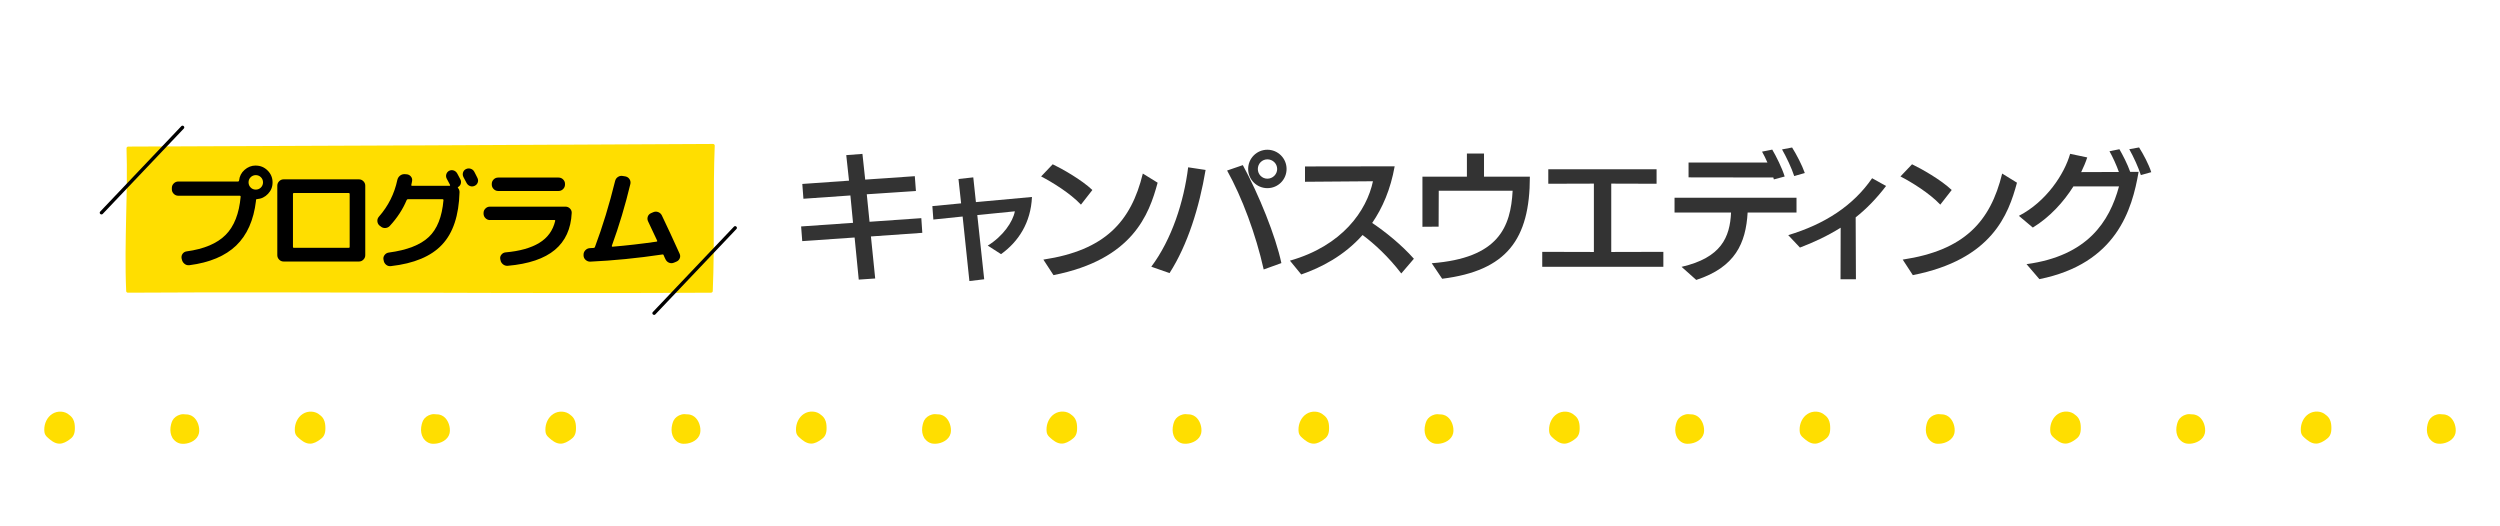
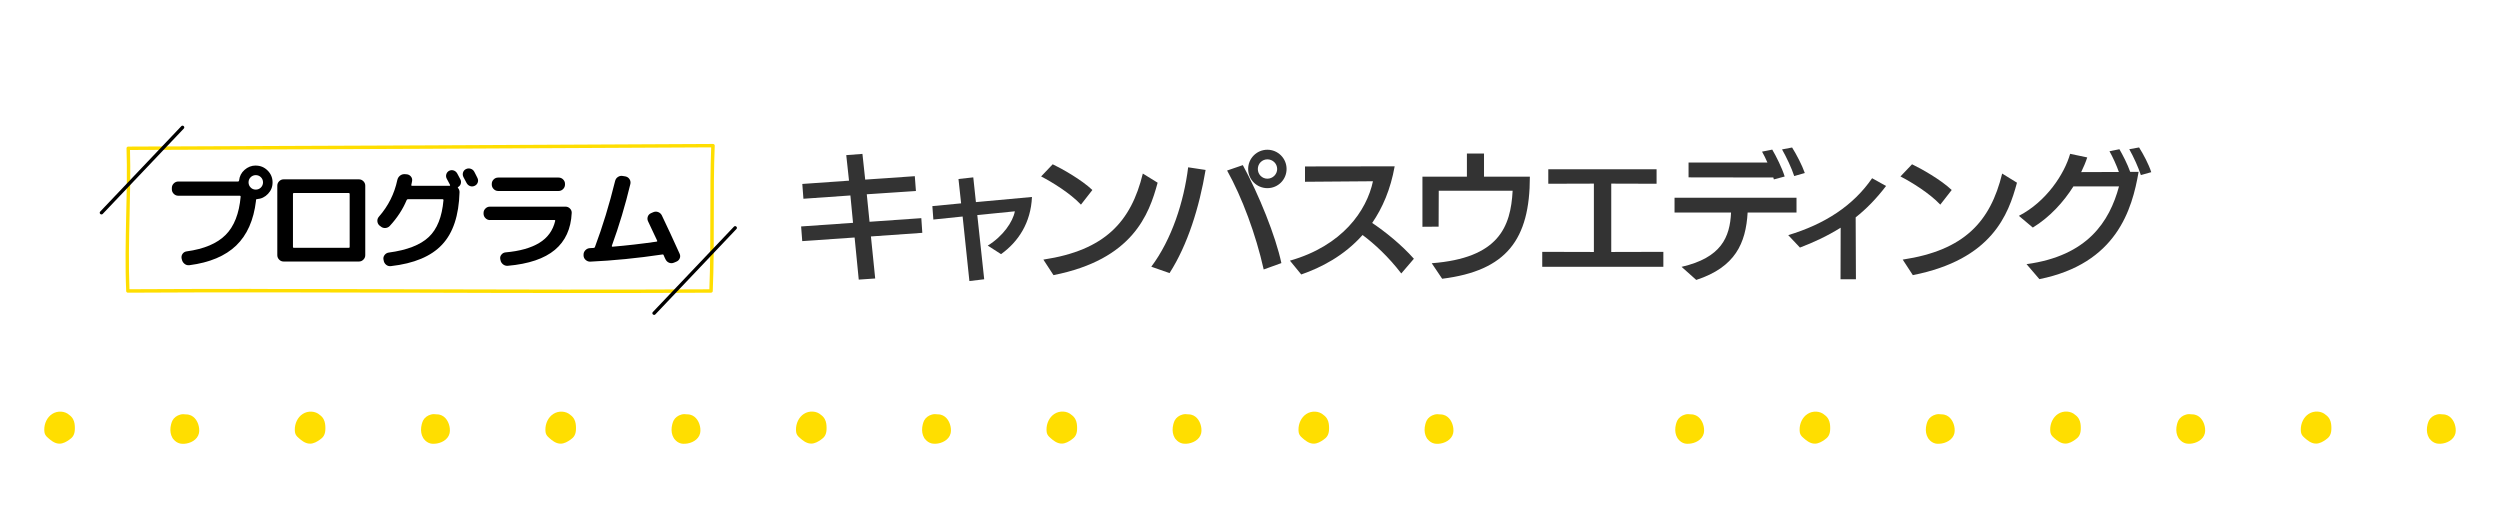
<svg xmlns="http://www.w3.org/2000/svg" id="_レイヤー_1" data-name="レイヤー_1" width="380" height="80" version="1.1" viewBox="0 0 380 80">
  <defs>
    <style>
      .st0 {
        fill: #ffde00;
      }

      .st1 {
        fill: #333;
      }
    </style>
  </defs>
  <g>
    <g>
      <path class="st0" d="M9.03,67.43s-.09,0-.14,0c-.64-.06-1.16-.5-1.53-.82-.17-.14-.35-.31-.48-.54-.13-.25-.15-.53-.15-.71-.02-1,.44-1.94,1.19-2.43.82-.54,1.95-.47,2.62.15.23.16.42.37.56.62.25.45.28.97.28,1.37,0,.38-.03.82-.26,1.19-.16.26-.39.44-.62.6-.36.25-.88.58-1.48.58Z" />
      <path class="st0" d="M27.81,67.46c-.17,0-.32-.02-.46-.05-.38-.09-.72-.32-.97-.63-.03-.03-.06-.07-.09-.1-.03-.05-.06-.1-.09-.15-.06-.11-.11-.22-.16-.34-.18-.5-.19-1.09-.03-1.71.06-.23.13-.41.21-.57.23-.43.66-.75,1.18-.89.29-.08.59-.08.87-.03.15,0,.31.01.45.05.95.23,1.46,1.21,1.55,2.08.03.28.02.52-.03.74-.24,1.03-1.34,1.55-2.26,1.6-.06,0-.11,0-.17,0Z" />
      <path class="st0" d="M47.11,67.43s-.09,0-.14,0c-.64-.06-1.16-.5-1.53-.82-.17-.14-.35-.31-.48-.54-.13-.25-.15-.53-.15-.71-.02-1,.44-1.94,1.19-2.43.82-.54,1.95-.47,2.62.15.23.16.42.37.56.62.24.45.28.97.28,1.37,0,.38-.03.82-.26,1.19-.16.26-.39.44-.62.6-.36.25-.88.58-1.48.58Z" />
      <path class="st0" d="M65.9,67.46c-.17,0-.32-.02-.46-.05-.38-.09-.72-.32-.97-.64-.03-.03-.06-.07-.08-.1-.03-.05-.06-.1-.09-.15-.06-.11-.11-.22-.16-.34-.18-.5-.19-1.09-.03-1.71.06-.23.13-.41.21-.57.23-.43.66-.75,1.18-.89.29-.08.59-.08.87-.03.15,0,.31.01.45.05.95.23,1.46,1.21,1.55,2.08.03.28.02.52-.03.74-.24,1.03-1.34,1.55-2.26,1.6-.06,0-.11,0-.17,0Z" />
      <path class="st0" d="M85.2,67.43s-.09,0-.14,0c-.64-.06-1.16-.5-1.53-.82-.17-.14-.35-.31-.48-.54-.13-.25-.15-.53-.15-.71-.02-1,.44-1.94,1.19-2.43.82-.54,1.95-.47,2.62.15.23.16.42.37.56.62.25.45.28.97.28,1.37,0,.38-.03.82-.26,1.19-.16.26-.39.44-.62.6-.36.25-.88.58-1.48.58Z" />
      <path class="st0" d="M103.98,67.46c-.17,0-.32-.02-.46-.05-.38-.09-.72-.32-.97-.64-.03-.03-.06-.07-.08-.1-.03-.05-.06-.1-.09-.15-.06-.11-.11-.22-.16-.34-.18-.5-.19-1.09-.03-1.71.06-.23.13-.41.21-.57.23-.43.66-.75,1.18-.89.29-.08.59-.08.87-.03.15,0,.31.01.45.05.95.23,1.46,1.21,1.55,2.08.03.28.02.52-.03.74-.24,1.03-1.34,1.55-2.26,1.6-.06,0-.11,0-.17,0Z" />
      <path class="st0" d="M123.29,67.42s-.09,0-.14,0c-.64-.06-1.16-.5-1.53-.82-.17-.14-.35-.31-.48-.54-.13-.25-.15-.53-.15-.71-.02-1,.44-1.94,1.19-2.43.82-.54,1.95-.47,2.62.15.23.16.42.37.56.62.25.45.28.97.28,1.37,0,.38-.03.82-.26,1.19-.16.26-.39.44-.62.6-.36.25-.88.58-1.48.58Z" />
      <path class="st0" d="M142.07,67.45c-.17,0-.32-.02-.46-.05-.38-.09-.72-.32-.97-.63-.03-.03-.06-.07-.09-.1-.03-.05-.06-.1-.09-.15-.06-.11-.11-.22-.16-.34-.18-.5-.19-1.09-.03-1.71.06-.23.13-.41.21-.57.23-.43.66-.75,1.18-.89.29-.08.59-.08.87-.03.15,0,.31.01.45.05.95.23,1.46,1.21,1.55,2.08.03.28.02.52-.03.74-.24,1.03-1.34,1.55-2.26,1.6-.06,0-.11,0-.17,0Z" />
      <path class="st0" d="M161.37,67.42s-.09,0-.14,0c-.64-.06-1.16-.5-1.53-.82-.17-.14-.35-.31-.48-.54-.13-.25-.15-.53-.15-.71-.02-1,.44-1.94,1.19-2.43.82-.54,1.95-.47,2.62.15.23.16.42.37.56.62.25.45.28.97.28,1.37,0,.38-.03.82-.26,1.19-.16.26-.39.44-.62.6-.36.25-.88.58-1.48.58Z" />
      <path class="st0" d="M180.15,67.45c-.17,0-.32-.02-.46-.05-.38-.09-.72-.32-.97-.63-.03-.03-.06-.07-.09-.1-.03-.05-.06-.1-.09-.15-.06-.11-.11-.22-.16-.34-.18-.5-.19-1.09-.03-1.71.06-.23.13-.41.21-.57.23-.43.66-.75,1.18-.89.29-.08.59-.08.87-.03.15,0,.31.01.45.05.95.23,1.46,1.21,1.55,2.08.03.28.02.52-.03.74-.24,1.03-1.34,1.55-2.26,1.6-.06,0-.11,0-.17,0Z" />
    </g>
    <g>
      <path class="st0" d="M199.67,67.43s-.09,0-.14,0c-.64-.06-1.16-.5-1.53-.82-.17-.14-.35-.31-.48-.54-.13-.25-.15-.53-.15-.71-.02-1,.44-1.94,1.19-2.43.82-.54,1.95-.47,2.62.15.23.16.42.37.56.62.25.45.28.97.28,1.37,0,.38-.03.82-.26,1.19-.16.26-.39.44-.62.6-.36.25-.88.58-1.48.58Z" />
      <path class="st0" d="M218.45,67.46c-.17,0-.32-.02-.46-.05-.38-.09-.72-.32-.97-.63-.03-.03-.06-.07-.09-.1-.03-.05-.06-.1-.09-.15-.06-.11-.11-.22-.16-.34-.18-.5-.19-1.09-.03-1.71.06-.23.13-.41.21-.57.23-.43.66-.75,1.18-.89.29-.08.59-.08.87-.03.15,0,.31.01.45.05.95.23,1.46,1.21,1.55,2.08.03.28.02.52-.03.74-.24,1.03-1.34,1.55-2.26,1.6-.06,0-.11,0-.17,0Z" />
-       <path class="st0" d="M237.76,67.43s-.09,0-.14,0c-.64-.06-1.16-.5-1.53-.82-.17-.14-.35-.31-.48-.54-.13-.25-.15-.53-.15-.71-.02-1,.44-1.94,1.19-2.43.82-.54,1.95-.47,2.62.15.23.16.42.37.56.62.24.45.28.97.28,1.37,0,.38-.03.82-.26,1.19-.16.26-.39.44-.62.6-.36.25-.88.58-1.48.58Z" />
      <path class="st0" d="M256.54,67.46c-.17,0-.32-.02-.46-.05-.38-.09-.72-.32-.97-.64-.03-.03-.06-.07-.08-.1-.03-.05-.06-.1-.09-.15-.06-.11-.11-.22-.16-.34-.18-.5-.19-1.09-.03-1.71.06-.23.13-.41.21-.57.23-.43.66-.75,1.18-.89.29-.08.59-.08.87-.03.15,0,.31.01.45.05.95.23,1.46,1.21,1.55,2.08.03.28.02.52-.03.74-.24,1.03-1.34,1.55-2.26,1.6-.06,0-.11,0-.17,0Z" />
      <path class="st0" d="M275.84,67.43s-.09,0-.14,0c-.64-.06-1.16-.5-1.53-.82-.17-.14-.35-.31-.48-.54-.13-.25-.15-.53-.15-.71-.02-1,.44-1.94,1.19-2.43.82-.54,1.95-.47,2.62.15.23.16.42.37.56.62.25.45.28.97.28,1.37,0,.38-.03.82-.26,1.19-.16.26-.39.44-.62.6-.36.25-.88.58-1.48.58Z" />
      <path class="st0" d="M294.63,67.46c-.17,0-.32-.02-.46-.05-.38-.09-.72-.32-.97-.64-.03-.03-.06-.07-.08-.1-.03-.05-.06-.1-.09-.15-.06-.11-.11-.22-.16-.34-.18-.5-.19-1.09-.03-1.71.06-.23.13-.41.21-.57.23-.43.66-.75,1.18-.89.29-.08.59-.08.87-.03.15,0,.31.01.45.05.95.23,1.46,1.21,1.55,2.08.03.28.02.52-.03.74-.24,1.03-1.34,1.55-2.26,1.6-.06,0-.11,0-.17,0Z" />
      <path class="st0" d="M313.93,67.42s-.09,0-.14,0c-.64-.06-1.16-.5-1.53-.82-.17-.14-.35-.31-.48-.54-.13-.25-.15-.53-.15-.71-.02-1,.44-1.94,1.19-2.43.82-.54,1.95-.47,2.62.15.23.16.42.37.56.62.25.45.28.97.28,1.37,0,.38-.03.82-.26,1.19-.16.26-.39.44-.62.6-.36.25-.88.58-1.48.58Z" />
      <path class="st0" d="M332.71,67.45c-.17,0-.32-.02-.46-.05-.38-.09-.72-.32-.97-.63-.03-.03-.06-.07-.09-.1-.03-.05-.06-.1-.09-.15-.06-.11-.11-.22-.16-.34-.18-.5-.19-1.09-.03-1.71.06-.23.13-.41.21-.57.23-.43.66-.75,1.18-.89.29-.08.59-.08.87-.03.15,0,.31.01.45.05.95.23,1.46,1.21,1.55,2.08.03.28.02.52-.03.74-.24,1.03-1.34,1.55-2.26,1.6-.06,0-.11,0-.17,0Z" />
      <path class="st0" d="M352.02,67.42s-.09,0-.14,0c-.64-.06-1.16-.5-1.53-.82-.17-.14-.35-.31-.48-.54-.13-.25-.15-.53-.15-.71-.02-1,.44-1.94,1.19-2.43.82-.54,1.95-.47,2.62.15.23.16.42.37.56.62.25.45.28.97.28,1.37,0,.38-.03.82-.26,1.19-.16.26-.39.44-.62.6-.36.25-.88.58-1.48.58Z" />
      <path class="st0" d="M370.8,67.45c-.17,0-.32-.02-.46-.05-.38-.09-.72-.32-.97-.63-.03-.03-.06-.07-.09-.1-.03-.05-.06-.1-.09-.15-.06-.11-.11-.22-.16-.34-.18-.5-.19-1.09-.03-1.71.06-.23.13-.41.21-.57.23-.43.66-.75,1.18-.89.29-.08.59-.08.87-.03.15,0,.31.01.45.05.95.23,1.46,1.21,1.55,2.08.03.28.02.52-.03.74-.24,1.03-1.34,1.55-2.26,1.6-.06,0-.11,0-.17,0Z" />
    </g>
  </g>
  <g>
    <path class="st1" d="M132.38,35.93l.65,6.4-2.5.17-.63-6.4-7.96.55-.17-2.23,7.89-.55-.4-4.16-7.14.5-.17-2.25,7.1-.5-.42-3.88,2.46-.19.42,3.91,7.54-.52.17,2.25-7.47.5.42,4.18,7.87-.55.15,2.23-7.81.55Z" />
    <path class="st1" d="M147.35,42.74l-1.03-9.83-4.45.46-.15-2.04,4.37-.42-.4-3.7,2.25-.25.4,3.76,8.52-.78c-.17,3.91-2.06,6.8-4.7,8.69l-2.02-1.3c2.31-1.41,3.82-3.61,4.12-5.21l-5.71.57,1.05,9.76-2.25.27Z" />
    <path class="st1" d="M164.3,31.1c-1.64-1.74-4.41-3.44-6.05-4.28l1.76-1.85c1.41.67,4.39,2.35,6.03,3.91l-1.74,2.23ZM158.59,39.46c9.36-1.41,13.33-5.75,15.12-13.08l2.25,1.39c-1.3,4.83-3.78,11.67-15.83,14.05l-1.53-2.35Z" />
    <path class="st1" d="M174.99,40.55c3.13-4.18,4.96-9.89,5.61-15.12l2.65.4c-.95,5.67-2.73,11.4-5.48,15.68l-2.77-.97ZM192.08,40.95c-1.2-5.35-3.28-10.94-5.56-15.03l2.39-.82c2.42,4.43,5,10.81,5.86,14.89l-2.69.97ZM192.64,28.6c-1.6,0-2.92-1.3-2.92-2.92s1.32-2.92,2.92-2.92,2.92,1.3,2.92,2.92-1.3,2.92-2.92,2.92ZM192.64,24.22c-.8,0-1.45.65-1.45,1.47s.65,1.47,1.45,1.47,1.49-.65,1.49-1.47-.67-1.47-1.49-1.47Z" />
    <path class="st1" d="M212.99,41.56c-1.97-2.56-4.05-4.47-5.88-5.84-2.81,3.17-6.32,4.96-9.32,6l-1.72-2.1c7.98-2.27,11.67-7.6,12.62-12.07l-10.33.08v-2.33l13.63-.02c-.63,3.53-1.85,6.32-3.42,8.61,1.93,1.28,4.47,3.32,6.34,5.44l-1.91,2.23Z" />
    <path class="st1" d="M217.64,40.01c10.14-.78,11.99-5.48,12.28-11.02h-11.23l-.02,5.46-2.46.02v-7.62h6.76v-3.51h2.6v3.51h6.97c0,9.55-3.53,14.3-13.33,15.52l-1.58-2.35Z" />
    <path class="st1" d="M234.42,40.55v-2.27l7.85.02v-10.39l-6.93.02v-2.2h16.46v2.2l-6.89-.02v10.39l7.92-.02v2.27h-18.41Z" />
    <path class="st1" d="M265.64,32.3c-.27,4.66-1.87,8.31-7.81,10.25l-2.23-1.99c6.03-1.39,7.35-4.49,7.52-8.25h-8.59v-2.25h18.54v2.25h-7.43ZM269.63,27.28l-.1-.34v.04l-12.87-.02v-2.25h11.99c-.27-.61-.54-1.18-.82-1.66l1.55-.31c.59.99,1.49,2.79,1.89,4.09l-1.64.44ZM272.72,26.76c-.4-1.22-1.16-2.83-1.85-4.05l1.53-.29c.67,1.07,1.51,2.67,1.93,3.88l-1.62.46Z" />
    <path class="st1" d="M279.76,42.44l.02-7.83c-2.08,1.3-4.16,2.25-6.19,3.02l-1.78-1.89c5.58-1.68,9.89-4.49,12.75-8.65l2.12,1.18c-1.47,1.93-3.02,3.51-4.62,4.77,0,1.22.02,6.26.04,9.41h-2.33Z" />
    <path class="st1" d="M294.92,31.1c-1.64-1.74-4.41-3.44-6.05-4.28l1.76-1.85c1.41.67,4.39,2.35,6.03,3.91l-1.74,2.23ZM289.21,39.46c9.36-1.41,13.33-5.75,15.12-13.08l2.25,1.39c-1.3,4.83-3.78,11.67-15.83,14.05l-1.53-2.35Z" />
    <path class="st1" d="M308.04,40.15c9.26-1.26,12.6-6.45,14.05-11.82h-6.93c-1.49,2.37-3.59,4.68-6.17,6.26l-2.12-1.78c4.18-2.16,6.93-6.38,7.79-9.43l2.6.55c-.23.71-.55,1.47-.92,2.23,1.26,0,3.65,0,5.73-.02-.38-1.07-.94-2.29-1.43-3.15l1.51-.31c.5.86,1.22,2.25,1.64,3.44h1.28c-.99,5.71-3.32,13.94-15.08,16.31l-1.95-2.27ZM325.41,26.61c-.38-1.18-1.09-2.73-1.76-3.93l1.49-.27c.65,1.03,1.47,2.56,1.85,3.76l-1.57.44Z" />
  </g>
  <g>
    <g>
      <g>
-         <path class="st0" d="M19.49,22.54c.22,6.93-.38,14.59-.06,21.69,29.58-.17,59.07.17,88.65,0,.31-7.45.01-15.14.3-22.09-29.76.15-59.52.31-88.89.4Z" />
        <path class="st0" d="M89.33,44.54c-8.6,0-17.17-.02-25.57-.05-14.52-.04-29.54-.09-44.32,0h0c-.14,0-.26-.11-.26-.25-.17-3.76-.08-7.73,0-11.56.08-3.38.16-6.87.05-10.13,0-.07.02-.14.07-.19.05-.05.12-.08.19-.08,29.37-.1,59.63-.25,88.89-.4h0c.07,0,.14.03.19.08.05.05.08.12.07.19-.14,3.41-.14,6.93-.14,10.65,0,3.76,0,7.64-.16,11.44,0,.14-.12.25-.26.25-6.23.04-12.5.05-18.75.05ZM38.18,43.92c8.6,0,17.17.02,25.57.05,14.44.04,29.36.08,44.07,0,.15-3.71.15-7.5.15-11.17,0-3.63,0-7.06.13-10.4-29.09.15-59.15.31-88.34.4.09,3.19.02,6.59-.06,9.88-.09,3.74-.17,7.61-.02,11.28,6.15-.03,12.33-.05,18.5-.05Z" />
      </g>
      <path d="M15.42,32.59c-.07,0-.13-.02-.18-.07-.11-.1-.11-.27,0-.37l12.32-12.97c.1-.11.27-.11.37,0,.11.1.11.27,0,.37l-12.32,12.97c-.05.05-.12.08-.19.08Z" />
      <path d="M99.42,47.86c-.07,0-.13-.02-.18-.07-.11-.1-.11-.27,0-.37l12.32-12.97c.1-.11.27-.11.37,0,.11.1.11.27,0,.37l-12.32,12.97c-.05.05-.12.08-.19.08Z" />
    </g>
    <g>
      <path d="M38.88,25.17c.7,0,1.3.25,1.8.75.5.5.75,1.1.75,1.8s-.23,1.25-.69,1.74c-.46.49-1.02.76-1.69.81-.09,0-.14.04-.14.12v.14c-.35,2.94-1.36,5.2-3.01,6.79-1.66,1.59-4.03,2.59-7.11,2.99-.27.03-.52-.03-.73-.2-.21-.16-.35-.38-.41-.64l-.05-.2c-.04-.25,0-.48.15-.69.15-.21.35-.33.61-.37,2.65-.36,4.63-1.2,5.93-2.5,1.3-1.3,2.06-3.24,2.29-5.82,0-.09-.04-.14-.12-.14h-9.37c-.26,0-.49-.1-.68-.29-.19-.19-.29-.42-.29-.68v-.22c0-.26.1-.49.29-.68.19-.19.42-.29.68-.29h9.1c.08,0,.13-.05.15-.15.07-.65.34-1.19.83-1.62s1.05-.66,1.71-.66ZM38.1,28.5c.21.22.48.32.78.32s.57-.11.78-.32c.21-.22.32-.48.32-.78s-.11-.57-.32-.78-.48-.32-.78-.32-.57.11-.78.32c-.22.22-.32.48-.32.78s.11.57.32.78Z" />
      <path d="M43.1,39.75c-.26,0-.49-.1-.67-.29-.19-.19-.28-.42-.28-.68v-10.55c0-.26.09-.49.28-.68.19-.19.41-.29.67-.29h11.47c.26,0,.48.1.67.29.19.19.28.42.28.68v10.55c0,.26-.09.49-.28.68-.19.19-.41.29-.67.29h-11.47ZM44.53,29.49v8.03c0,.1.05.15.14.15h8.34c.09,0,.14-.05.14-.15v-8.03c0-.1-.04-.15-.14-.15h-8.34c-.09,0-.14.05-.14.15Z" />
      <path d="M57.82,34.39l-.15-.12c-.19-.17-.29-.39-.31-.65s.07-.5.24-.69c1.42-1.62,2.35-3.48,2.79-5.56.06-.27.19-.49.4-.66.21-.17.45-.25.72-.24l.29.02c.26.02.48.13.65.33.17.2.23.43.19.69-.01.08-.03.18-.06.31-.03.13-.05.22-.06.28-.02.09.02.14.12.14h5.72s.04-.01.05-.04c.01-.03.01-.05,0-.08l-.03-.07c-.06-.1-.14-.25-.24-.45-.1-.2-.18-.35-.24-.45-.11-.22-.13-.44-.06-.67s.22-.41.43-.52c.23-.11.46-.13.69-.05.23.08.41.23.54.46.06.1.14.25.24.45.1.2.18.35.24.45.1.2.12.42.06.64-.06.22-.19.39-.38.5-.09.05-.1.1-.03.17.15.18.22.39.22.63-.1,3.54-.98,6.2-2.65,7.97-1.66,1.78-4.26,2.87-7.78,3.27-.27.03-.51-.03-.72-.2-.21-.17-.34-.39-.38-.66l-.03-.14c-.05-.25.01-.48.17-.69.16-.21.37-.33.63-.37,2.78-.37,4.81-1.16,6.08-2.36,1.28-1.2,2.02-3.07,2.24-5.61,0-.09-.04-.14-.12-.14h-5.28c-.1,0-.17.05-.2.14-.59,1.41-1.45,2.72-2.57,3.93-.18.19-.41.29-.68.31-.27.01-.51-.07-.71-.26ZM72.09,26.1c.06.11.14.28.25.49.11.22.18.37.23.46.11.23.13.45.05.68-.08.23-.23.4-.46.51-.23.11-.46.13-.69.05-.23-.08-.41-.23-.54-.46-.1-.2-.27-.51-.49-.92-.11-.23-.13-.46-.06-.69s.22-.41.45-.52c.23-.11.46-.13.71-.05.25.08.43.23.54.44Z" />
      <path d="M74.47,33.45c-.26,0-.49-.1-.68-.29-.19-.19-.29-.42-.29-.68v-.12c0-.26.1-.48.29-.67.19-.19.42-.28.68-.28h11.48c.26,0,.49.09.68.28.19.19.28.41.27.67-.11,2.42-.97,4.29-2.56,5.62-1.59,1.33-3.98,2.14-7.15,2.42-.27.02-.52-.05-.73-.22-.21-.17-.35-.39-.39-.66l-.03-.14c-.05-.25.01-.48.18-.68.16-.2.38-.32.64-.34,2.14-.19,3.85-.67,5.11-1.44,1.27-.77,2.07-1.88,2.42-3.34.02-.09-.01-.14-.1-.14h-9.82ZM75.72,26.99h9.19c.26,0,.49.09.68.28.19.19.29.41.29.67v.12c0,.26-.1.49-.29.68-.19.19-.42.29-.68.29h-9.19c-.26,0-.49-.1-.68-.29-.19-.19-.29-.42-.29-.68v-.12c0-.26.1-.48.29-.67.19-.19.42-.28.68-.28Z" />
      <path d="M89.72,39.77c-.26.01-.49-.08-.7-.26-.21-.19-.31-.41-.32-.67v-.1c-.01-.26.08-.49.26-.69.19-.2.41-.31.67-.33.07-.01.17-.02.31-.02s.24,0,.31-.02c.09,0,.15-.05.19-.14v-.02c1.16-3.1,2.18-6.44,3.06-10.02.07-.26.21-.47.44-.61.23-.15.47-.19.73-.14l.42.07c.26.06.46.2.6.42.14.22.18.46.13.71-.78,3.26-1.72,6.39-2.82,9.41-.02.09.01.14.1.14,2.17-.18,4.4-.44,6.7-.77.1-.02.13-.08.08-.17-.61-1.32-1.07-2.28-1.36-2.89-.12-.24-.14-.48-.06-.73.08-.25.25-.43.5-.54l.32-.14c.25-.11.5-.12.75-.03.25.09.44.26.56.49.84,1.75,1.74,3.69,2.71,5.84.11.24.12.48.02.71-.1.24-.28.41-.53.51l-.36.15c-.25.1-.5.1-.74,0-.24-.1-.42-.28-.54-.53-.01-.01-.05-.09-.12-.25-.07-.15-.12-.27-.15-.35-.03-.1-.1-.14-.19-.12-3.83.57-7.5.93-10.99,1.09Z" />
    </g>
  </g>
</svg>